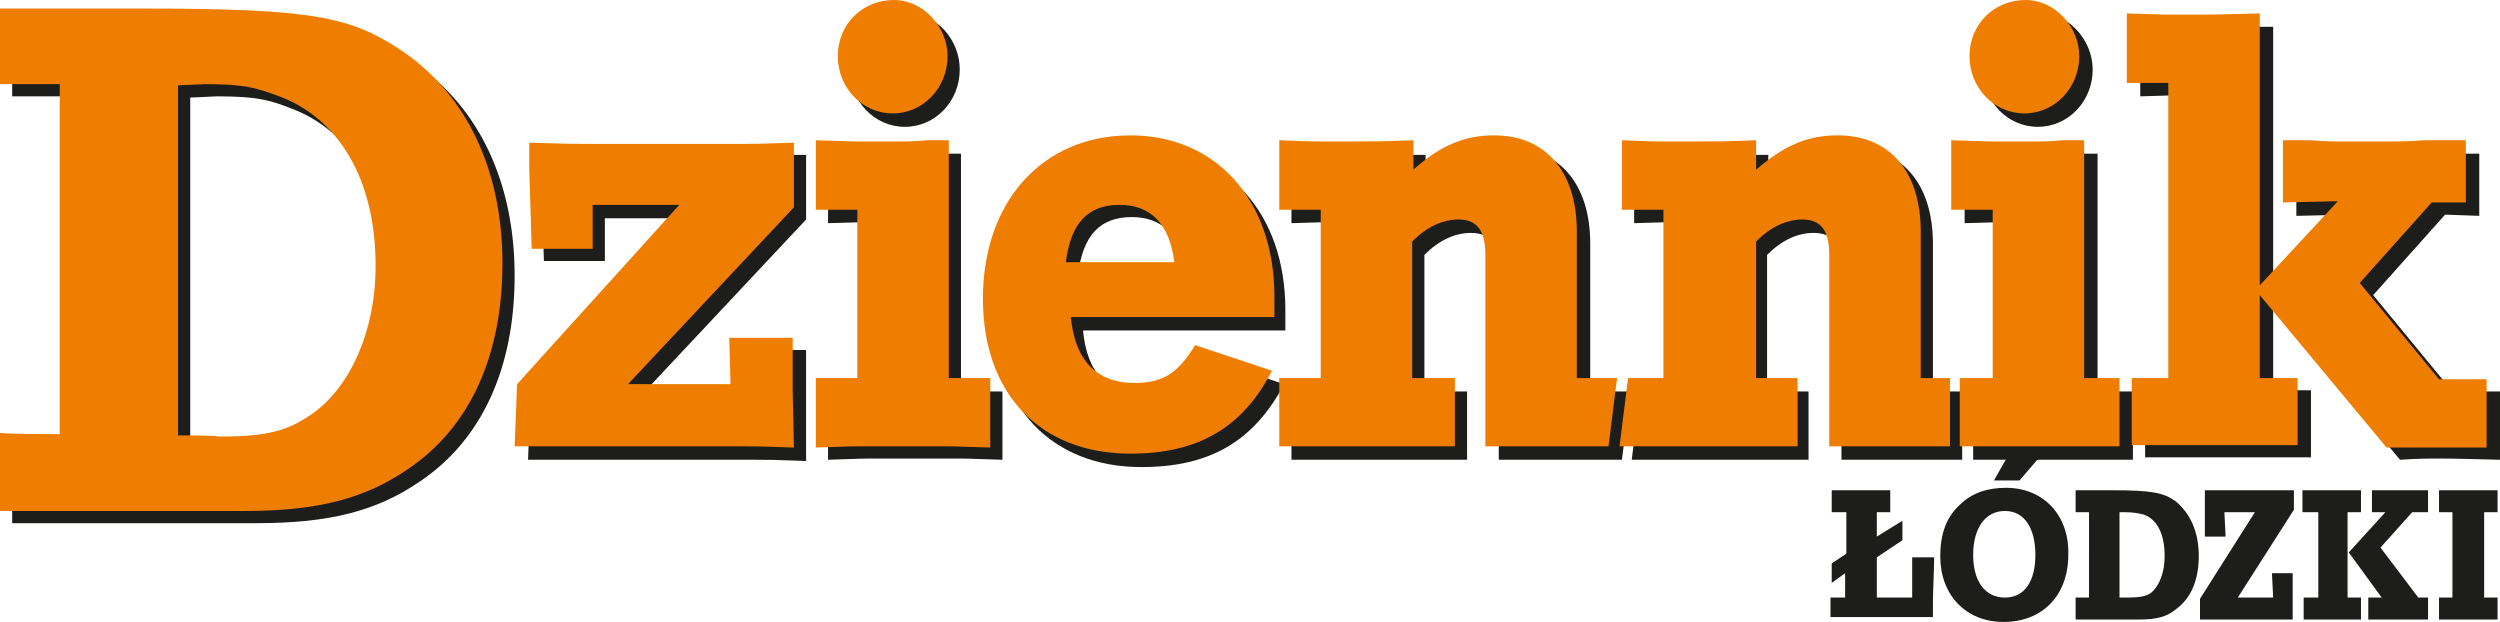
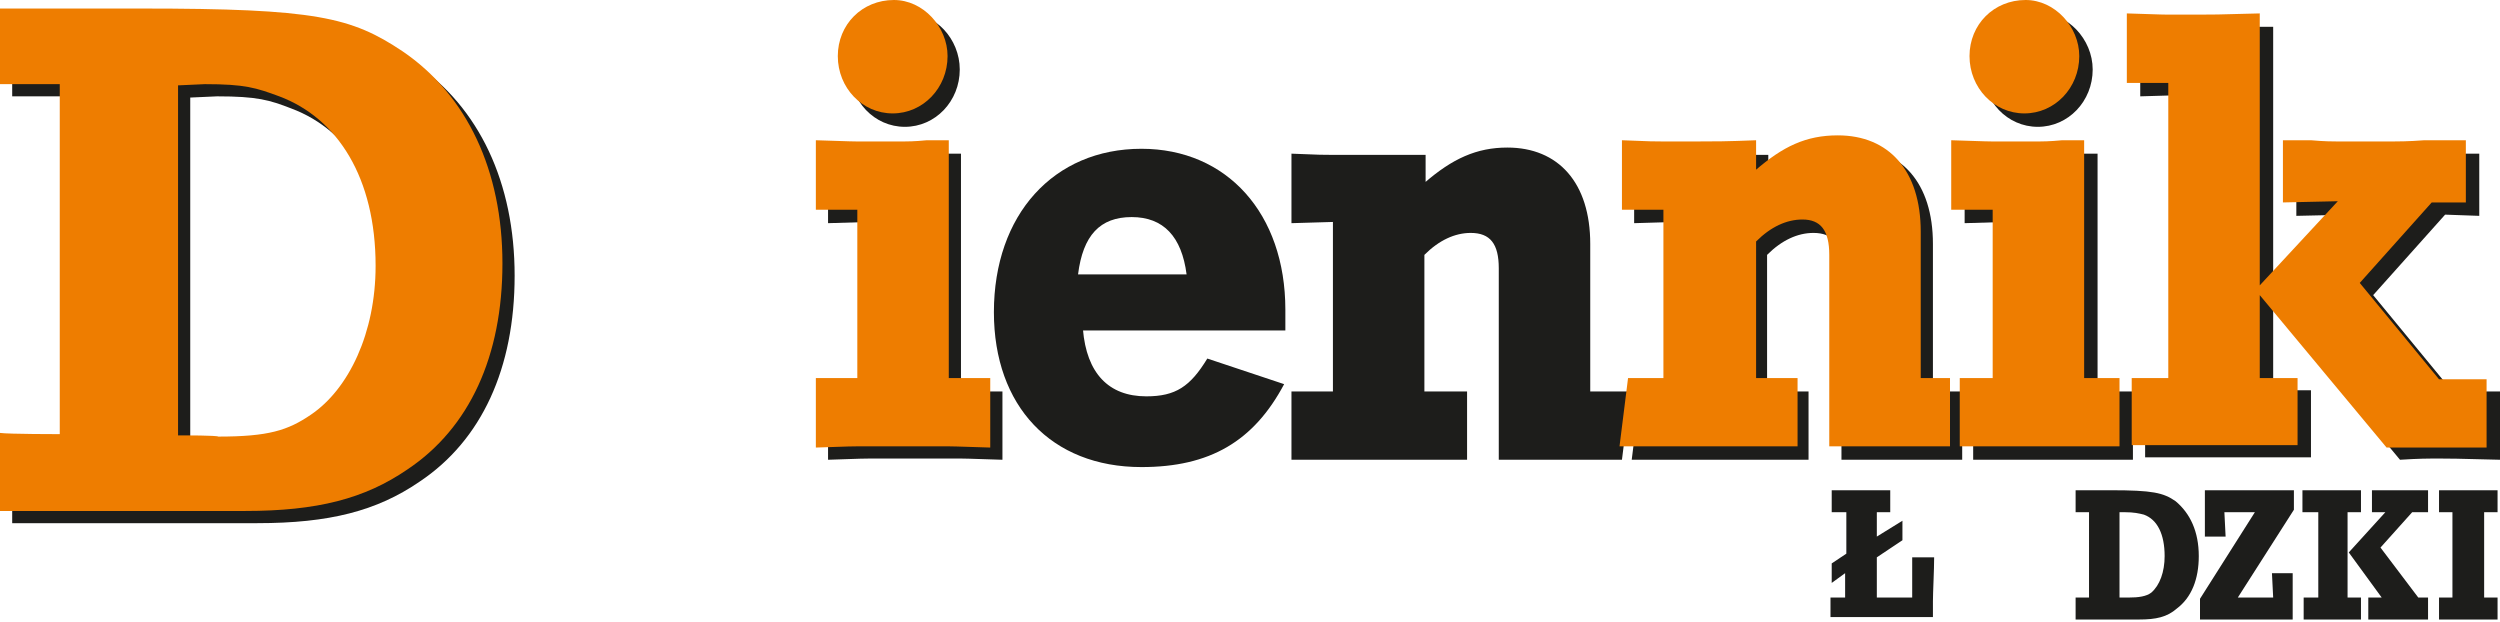
<svg xmlns="http://www.w3.org/2000/svg" width="205" height="51" viewBox="0 0 205 51">
  <style>.a{fill:#1D1D1B;}.b{fill:#EE7D00;}</style>
  <path d="M150.2 47.8v-1.6l1.2-0.8V42l-1.2 0v-1.8l0.6 0c0.3 0 0.5 0 0.6 0h2.5c0.1 0 0.3 0 0.6 0l0.5 0v1.8l-1.1 0v2l2.1-1.3v1.6l-2.1 1.4V49h2.9v-0.6c0-0.2 0-0.6 0-1l0-1v-0.7h1.8c0 1-0.1 2.9-0.1 3.6 0 0.3 0 0.7 0 1.3 -1.3 0-1.6 0-2.3 0h-4.9c-0.1 0-0.3 0-0.6 0l-0.6 0V49l1.2 0v-2L150.2 47.8z" class="a" />
-   <path d="M164.4 41.9c1.6 0 2.5 1.4 2.5 3.6 0 2.2-0.9 3.5-2.5 3.5 -1.6 0-2.6-1.3-2.6-3.5C161.8 43.3 162.8 41.9 164.4 41.9L164.4 41.9zM164.5 40c-1.5 0-2.8 0.4-3.8 1.4 -1.1 1-1.6 2.4-1.6 4.2 0 3.2 2.1 5.4 5.2 5.4 3.2 0 5.3-2.2 5.3-5.5C169.7 42.3 167.6 40 164.5 40L164.5 40zM165.1 36.6l-1.6 2.8h2.1l2.4-2.8h-12.7H165.1z" class="a" />
  <path d="M173.8 49v-7c0.2 0 0.3 0 0.4 0 0.8 0 1.2 0.1 1.6 0.2 1.1 0.4 1.7 1.6 1.7 3.4 0 1.3-0.4 2.4-1.1 3 -0.4 0.3-1 0.4-1.9 0.4L173.8 49 173.8 49zM171.3 49l-1.1 0v1.8l0.6 0c0.3 0 0.5 0 0.6 0h1.9l2.1 0c1.4 0 2.3-0.2 3.1-0.9 1.2-0.9 1.8-2.4 1.8-4.3 0-2-0.7-3.5-1.9-4.5 -1-0.7-1.9-0.9-5.3-0.9h-1.7c-0.1 0-0.3 0-0.6 0l-0.6 0v1.8l1.1 0V49z" class="a" />
  <path d="M186.4 49l-0.1-2h1.7c0 0.6 0 0.8 0 1.2 0 0.1 0 1.9 0 2.6 -0.7 0-0.9 0-1.9 0h-4.2c-0.2 0-0.3 0-1.5 0v-1.7l4.5-7.1h-2.5l0.1 2h-1.7c0-0.6 0-0.9 0-1.3 0-0.4 0-0.4 0-2v-0.5c1.3 0 1.5 0 2 0h3.7c0.4 0 0.5 0 1.6 0v1.6l-4.6 7.2H186.4z" class="a" />
  <path d="M190 42l-1.2 0v-1.8l0.5 0c0.3 0 0.5 0 0.6 0h2.5c0.1 0 0.3 0 0.6 0l0.6 0v1.8l-1.1 0v7l1.1 0v1.8l-0.6 0c-0.3 0-0.5 0-0.6 0H190c-0.1 0-0.3 0-0.6 0l-0.5 0V49l1.2 0V42L190 42zM198.3 49l-3.1-4.1 2.6-2.9 1.3 0v-1.8c-0.8 0-0.9 0-1.2 0h-2c-0.2 0-0.3 0-1.4 0v1.8l1.1 0 -3 3.3 2.7 3.7 -1.1 0v1.8c1 0 1.1 0 1.5 0h2c0.3 0 0.5 0 1.4 0V49L198.3 49z" class="a" />
  <path d="M201.1 42l-1.1 0v-1.8l0.6 0c0.3 0 0.5 0 0.6 0h2.5c0.1 0 0.3 0 0.6 0l0.5 0v1.8l-1.1 0v7l1.1 0v1.8l-0.5 0c-0.3 0-0.5 0-0.6 0h-2.5c-0.1 0-0.3 0-0.6 0l-0.6 0V49l1.1 0V42z" class="a" />
  <path d="M1 1.7c0 0.7 0 5.5 0 6.2 0.7 0 4.9 0 4.9 0v28.7c0 0-4.2-0.1-4.9-0.1 0 0.7 0 5.7 0 6.4 0.8 0 20.1 0 20.1 0 5.9 0 9.8-1 13.3-3.4 5.1-3.4 7.8-9.3 7.8-16.9 0-7.6-2.9-13.8-8.2-17.4 -4.2-2.8-7.1-3.4-21.4-3.4C12.6 1.7 1.8 1.7 1 1.7L1 1.7zM16 36.7l-0.4 0V8l2.2-0.1c3.3 0 4.3 0.3 6.1 1 4.8 1.8 7.9 6.7 7.9 13.8 0 5.5-2.2 10.1-5.2 12.2 -1.9 1.3-3.5 1.8-7.6 1.8C18.8 36.8 16 36.7 16 36.7z" class="a" />
-   <path d="M49.6 17.8v3.6h-5l-0.2-6.5v-2.2c3.2 0 3.6 0 4.9 0h12.4c1.2 0 1.5 0 4.4 0v5.3L52.5 32.5h8.4l0-3.8h5.2v1.2l0 3.2 0 4.7c-2.7-0.1-3-0.1-4.2-0.1H47.6c-0.9 0-1 0-4.3 0l0.2-5.1 13.3-14.7H49.6z" class="a" />
  <path d="M78.8 32.1h3.4v5.6c-3.1-0.1-3.1-0.1-3.4-0.1h-7.5c-0.3 0-0.6 0-3.4 0.1l0-5.6h3.4V18.2l-3.4 0.1v-5.7c3.1 0 3.1 0 3.4 0h3.8c0.1 0 0.9 0 1.9 0h1.8V32.1L78.8 32.1zM78.7 5.7c0 2.6-2 4.7-4.5 4.7 -2.5 0-4.5-2.1-4.5-4.7 0-2.6 2-4.6 4.6-4.6C76.7 1 78.7 3.2 78.7 5.7z" class="a" />
  <path d="M88.8 27c0.3 3.6 2.1 5.5 5.2 5.5 2.4 0 3.6-0.8 5-3.1l6.3 2.1c-2.5 4.7-6.1 6.8-11.7 6.8 -7.4 0-12.1-5-12.1-12.7 0-8 4.9-13.4 12.1-13.4 7 0 11.8 5.3 11.8 13.2l0 1.7H88.8L88.8 27zM97.3 22.5c-0.4-3.1-1.9-4.7-4.5-4.7s-4 1.5-4.4 4.7H97.3z" class="a" />
  <path d="M116.8 15c2.3-2 4.3-2.9 6.8-2.9 4.2 0 6.8 2.9 6.8 7.9v12.1h3.3l-0.7 5.6c-0.4 0-10.1 0-10.1 0l0-15.7c0-2-0.7-2.9-2.3-2.9 -1.3 0-2.6 0.6-3.8 1.8v11.2h3.5l0 5.6c-3.3 0-11.2 0-14.4 0l0-5.6h3.4V18.2l-3.4 0.1v-5.7c2.4 0.1 2.6 0.1 3.4 0.1h2.6c1.5 0 2.6 0 5 0V15z" class="a" />
  <path d="M144.9 15c2.3-2 4.2-2.9 6.8-2.9 4.2 0 6.8 2.9 6.8 7.9v12.1h2.4l0 5.6c-3 0-9.9 0-9.9 0l0-15.7c0-2-0.7-2.9-2.3-2.9 -1.3 0-2.6 0.6-3.8 1.8v11.2h3.4l0 5.6c-3.2 0-10.5 0-14.5 0l0.7-5.6h2.9V18.2l-3.4 0.1v-5.7c2.5 0.1 2.6 0.1 3.4 0.1h2.6c1.5 0 2.6 0 5 0V15z" class="a" />
  <path d="M172 32.1h2.9v5.6c-2.8 0-10.2 0-13.1 0l0-5.6h2.7V18.2l-3.4 0.1v-5.7c3.1 0 3.1 0 3.4 0h3.8c0.1 0 0.9 0 1.9 0h1.8V32.1L172 32.1zM171.6 5.7c0 2.6-2 4.7-4.5 4.7 -2.5 0-4.5-2.1-4.5-4.7 0-2.6 2-4.6 4.6-4.6C169.5 1 171.6 3.2 171.6 5.7z" class="a" />
  <path d="M201.1 32.1h3.9l0 5.6c-3.8-0.1-4.1-0.1-4.9-0.1 -1.1 0-1.7 0-3.3 0.1l-10.4-12.5v6.8h3.1l0 5.5c-3.2 0-11.4 0-13.6 0l0-5.5h3V7.8l-3.4 0.1V2.2c3.1 0 3.1 0 3.4 0h2.4c1.2 0 1.5 0 5.1 0v22.3l6.3-6.9 -4.4 0.1v-5.1h2.3c1.1 0.1 1.9 0.1 2.2 0.1h4.5c0.3 0 1.3 0 2.6-0.1h3.4v5.1l-2.8-0.1 -5.9 6.6L201.1 32.1z" class="a" />
  <path d="M0 0.7c0 0.7 0 5.5 0 6.2 0.7 0 4.9 0 4.9 0v28.7c0 0-4.2 0-4.9-0.1 0 0.7 0 5.7 0 6.4 0.8 0 20.1 0 20.1 0 5.9 0 9.8-1 13.3-3.4 5.1-3.4 7.8-9.3 7.8-16.9 0-7.6-2.9-13.8-8.2-17.4 -4.2-2.8-7.1-3.5-21.4-3.5C11.6 0.7 0.8 0.7 0 0.7L0 0.7zM15 35.7l-0.4 0V7l2.2-0.1c3.3 0 4.2 0.3 6.1 1 4.8 1.8 7.9 6.7 7.9 13.9 0 5.5-2.2 10.1-5.3 12.2 -1.9 1.3-3.5 1.8-7.6 1.8C17.8 35.7 15 35.7 15 35.7z" class="b" />
-   <path d="M48.6 16.8v3.6h-5l-0.2-6.5v-2.2c3.2 0.1 3.6 0.1 4.9 0.1h12.4c1.2 0 1.5 0 4.4-0.1v5.3L51.5 31.5h8.4l-0.1-3.8H65v1.2L65 32l0.1 4.7c-2.7-0.1-3-0.1-4.2-0.1H46.5c-0.9 0-1 0-4.3 0l0.2-5.1 13.3-14.7H48.6z" class="b" />
  <path d="M77.8 31h3.4v5.7c-3.1-0.1-3.1-0.1-3.4-0.1h-7.5c-0.3 0-0.6 0-3.4 0.1l0-5.7h3.4V17.2l-3.4 0v-5.7c3.1 0.1 3.1 0.1 3.4 0.1h3.8c0.2 0 0.9 0 1.9-0.1h1.8V31L77.8 31zM77.7 4.6c0 2.6-2 4.7-4.5 4.7 -2.5 0-4.5-2.1-4.5-4.7 0-2.6 2-4.6 4.6-4.6C75.7 0 77.7 2.2 77.7 4.6z" class="b" />
-   <path d="M87.8 25.9c0.3 3.6 2.1 5.5 5.2 5.5 2.4 0 3.6-0.8 5-3.1l6.3 2.1c-2.4 4.7-6.1 6.8-11.6 6.8 -7.4 0-12.1-4.9-12.1-12.7 0-8 4.9-13.4 12.1-13.4 7 0 11.8 5.3 11.8 13.2l0 1.7H87.8L87.8 25.9zM96.3 21.5c-0.4-3.1-1.9-4.7-4.5-4.7 -2.6 0-4 1.5-4.4 4.7H96.3z" class="b" />
-   <path d="M115.8 14c2.2-2 4.2-2.9 6.7-2.9 4.2 0 6.8 2.9 6.8 7.9V31h3.3l-0.7 5.6c-0.4 0-10.1 0-10.1 0V20.9c0-2-0.7-2.9-2.2-2.9 -1.3 0-2.6 0.6-3.8 1.8V31h3.5l0 5.6c-3.3 0-11.3 0-14.4 0l0-5.6h3.4V17.2l-3.4 0v-5.7c2.5 0.1 2.6 0.1 3.4 0.1h2.6c1.5 0 2.6 0 5-0.1V14z" class="b" />
  <path d="M143.9 14c2.3-2 4.2-2.9 6.8-2.9 4.2 0 6.8 2.9 6.8 7.9V31h2.4l0 5.6c-3 0-9.9 0-9.9 0l0-15.7c0-2-0.7-2.9-2.2-2.9 -1.3 0-2.6 0.6-3.8 1.8V31h3.4l0 5.6c-3.2 0-10.5 0-14.6 0l0.7-5.6h2.9V17.2l-3.4 0v-5.7c2.5 0.1 2.6 0.1 3.4 0.1h2.6c1.5 0 2.6 0 5-0.1V14z" class="b" />
  <path d="M171 31h2.8v5.6c-2.8 0-10.2 0-13.1 0l0-5.6h2.7V17.2l-3.4 0v-5.7c3.1 0.1 3.1 0.1 3.4 0.1h3.8c0.1 0 0.9 0 1.9-0.1h1.8V31L171 31zM170.5 4.6c0 2.6-2 4.7-4.5 4.7 -2.5 0-4.5-2.1-4.5-4.7 0-2.6 2-4.6 4.6-4.6C168.5 0 170.5 2.2 170.5 4.6z" class="b" />
  <path d="M200 31.1h3.9l0 5.6c-3.8 0-4.1 0-4.9 0 -1.1 0-1.7 0-3.3 0l-10.4-12.5v6.8h3.1l0 5.5c-3.2 0-11.4 0-13.6 0l0-5.5h3V6.8l-3.4 0V1.1c3.1 0.1 3.1 0.1 3.4 0.1h2.4c1.2 0 1.5 0 5.1-0.1v22.3l6.4-6.9 -4.5 0.1v-5.1h2.3c1.1 0.1 1.9 0.1 2.2 0.1h4.5c0.3 0 1.3 0 2.6-0.1h3.4v5.1l-2.8 0 -5.9 6.6L200 31.1z" class="b" />
</svg>